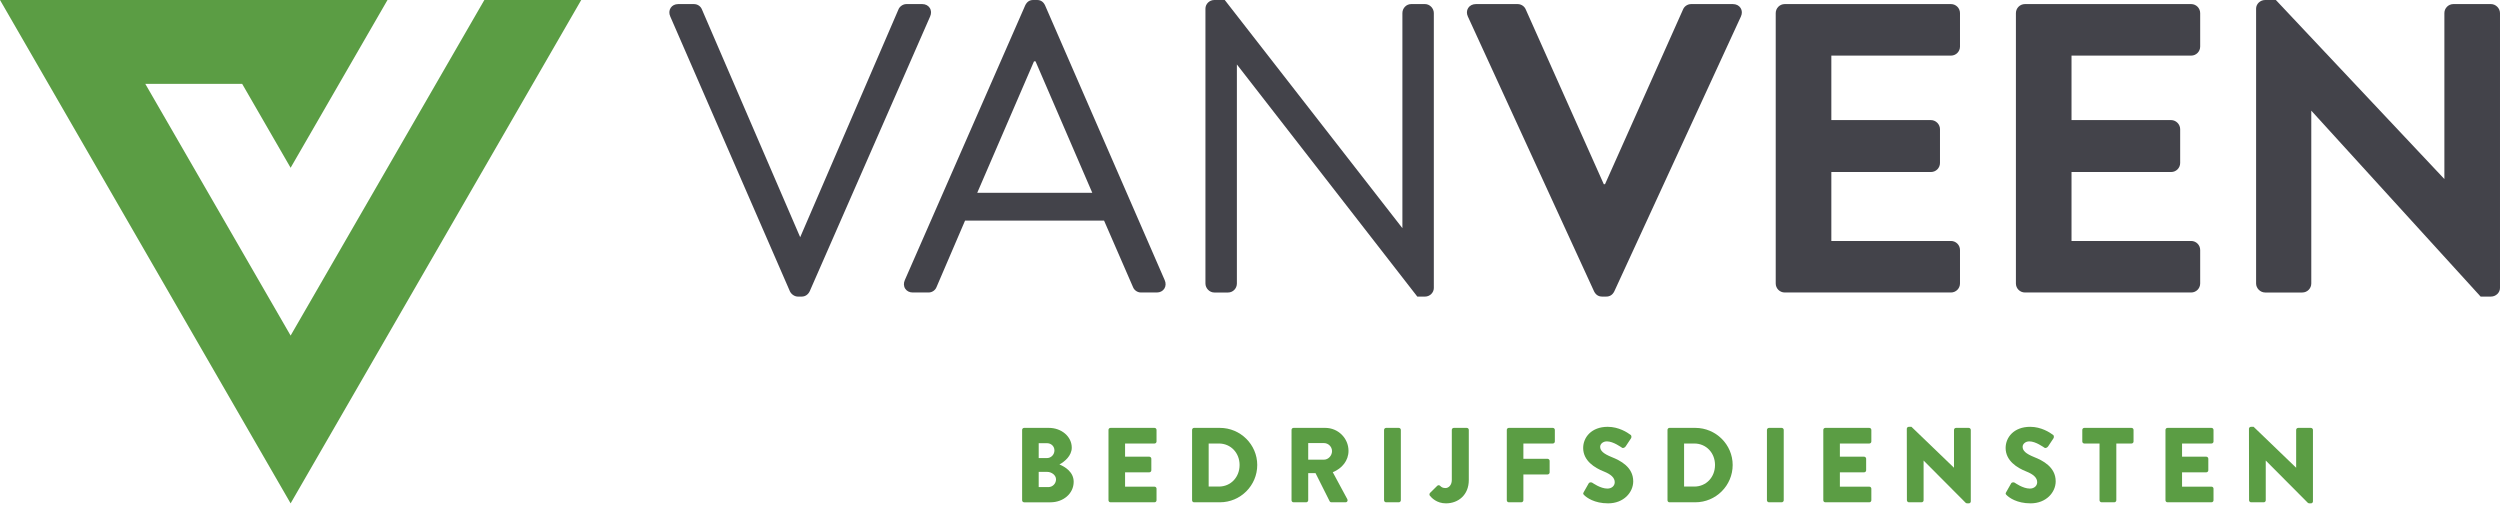
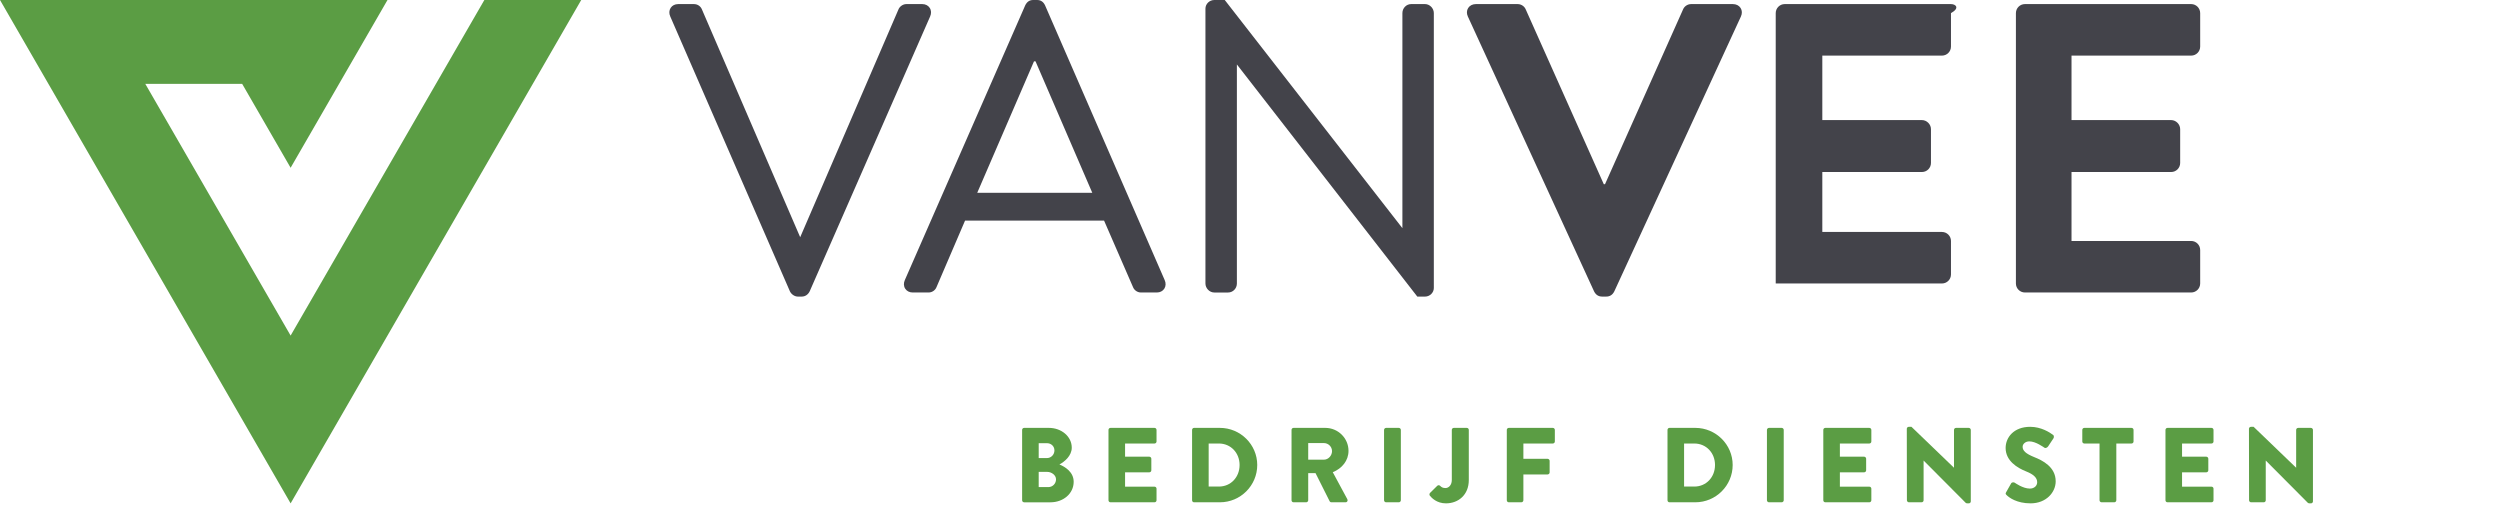
<svg xmlns="http://www.w3.org/2000/svg" version="1.1" id="Слой_1" x="0px" y="0px" viewBox="0 0 380.395 76.812" style="enable-background:new 0 0 380.395 76.812;" xml:space="preserve">
  <style type="text/css">
	.st0{fill:#5B9D44;}
	.st1{fill:#43434A;}
</style>
  <path class="st0" d="M0,0h58.96c-4.915,8.511-9.828,17.02-14.741,25.529L36.85,12.765H22.11  c7.369,12.765,14.741,25.531,22.11,38.296C54.045,34.04,63.873,17.02,73.698,0h14.741C73.698,25.529,58.96,51.06,44.219,76.59  C29.479,51.06,14.74,25.529,0,0" />
  <path class="st0" d="M159.518,74.116c0.631,0,1.165-0.518,1.165-1.181c0-0.647-0.695-1.133-1.326-1.133h-1.311v2.314H159.518z   M159.309,69.699c0.614,0,1.131-0.518,1.131-1.165c0-0.646-0.518-1.099-1.131-1.099h-1.262v2.264H159.309z M155.524,65.413  c0-0.162,0.129-0.307,0.307-0.307h3.769c1.907,0,3.477,1.311,3.477,3.009c0,1.245-1.117,2.151-1.876,2.556  c0.858,0.356,2.167,1.149,2.167,2.637c0,1.811-1.601,3.121-3.525,3.121h-4.012c-0.178,0-0.307-0.144-0.307-0.308V65.413z" />
  <path class="st0" d="M168.665,65.413c0-0.162,0.129-0.307,0.307-0.307h6.696c0.178,0,0.307,0.146,0.307,0.307v1.763  c0,0.162-0.129,0.308-0.307,0.308h-4.48v2.005h3.687c0.163,0,0.309,0.146,0.309,0.307v1.764c0,0.177-0.146,0.306-0.309,0.306h-3.687  v2.183h4.48c0.178,0,0.307,0.146,0.307,0.307v1.763c0,0.163-0.129,0.308-0.307,0.308h-6.696c-0.178,0-0.307-0.144-0.307-0.308  V65.413z" />
  <path class="st0" d="M185.46,74.035c1.829,0,3.154-1.44,3.154-3.284c0-1.827-1.326-3.268-3.154-3.268h-1.552v6.551H185.46z   M181.384,65.413c0-0.162,0.129-0.307,0.291-0.307h3.947c3.121,0,5.676,2.539,5.676,5.645c0,3.138-2.556,5.676-5.676,5.676h-3.947  c-0.162,0-0.291-0.144-0.291-0.308V65.413z" />
  <path class="st0" d="M201.449,69.942c0.664,0,1.23-0.615,1.23-1.295c0-0.678-0.566-1.229-1.23-1.229h-2.394v2.523H201.449z   M196.516,65.413c0-0.162,0.129-0.307,0.307-0.307h4.836c1.941,0,3.527,1.57,3.527,3.494c0,1.487-0.987,2.685-2.394,3.25  l2.216,4.109c0.113,0.21,0,0.468-0.275,0.468h-2.152c-0.128,0-0.225-0.081-0.258-0.144l-2.152-4.287h-1.115v4.124  c0,0.163-0.146,0.308-0.307,0.308h-1.924c-0.178,0-0.307-0.144-0.307-0.308V65.413z" />
  <path class="st0" d="M210.595,65.413c0-0.162,0.146-0.307,0.307-0.307h1.941c0.162,0,0.307,0.146,0.307,0.307V76.12  c0,0.163-0.146,0.308-0.307,0.308h-1.941c-0.162,0-0.307-0.144-0.307-0.308V65.413z" />
  <path class="st0" d="M217.587,75.005l1.099-1.084c0.131-0.113,0.308-0.129,0.438,0c0.193,0.194,0.387,0.34,0.824,0.34  c0.453,0,0.956-0.421,0.956-1.229v-7.618c0-0.162,0.128-0.307,0.306-0.307h1.973c0.178,0,0.307,0.146,0.307,0.307v7.633  c0,2.249-1.585,3.543-3.477,3.543c-1.408,0-2.185-0.842-2.46-1.18C217.474,75.28,217.49,75.117,217.587,75.005" />
  <path class="st0" d="M229.271,65.413c0-0.162,0.129-0.307,0.307-0.307h6.696c0.178,0,0.307,0.146,0.307,0.307v1.763  c0,0.162-0.129,0.308-0.307,0.308h-4.48v2.329h3.687c0.163,0,0.307,0.146,0.307,0.308v1.763c0,0.162-0.144,0.307-0.307,0.307h-3.687  v3.93c0,0.163-0.146,0.308-0.307,0.308h-1.908c-0.178,0-0.307-0.144-0.307-0.308V65.413z" />
-   <path class="st0" d="M240.971,74.892l0.761-1.343c0.129-0.209,0.436-0.177,0.549-0.096c0.066,0.032,1.23,0.889,2.297,0.889  c0.647,0,1.117-0.405,1.117-0.97c0-0.68-0.566-1.198-1.665-1.635c-1.392-0.55-3.138-1.633-3.138-3.574  c0-1.602,1.245-3.219,3.737-3.219c1.682,0,2.976,0.856,3.46,1.212c0.194,0.113,0.162,0.405,0.097,0.518l-0.825,1.246  c-0.113,0.177-0.405,0.322-0.549,0.209c-0.146-0.08-1.327-0.97-2.313-0.97c-0.583,0-1.02,0.388-1.02,0.824  c0,0.599,0.486,1.052,1.763,1.57c1.262,0.502,3.268,1.489,3.268,3.687c0,1.667-1.439,3.349-3.818,3.349  c-2.102,0-3.266-0.874-3.639-1.246C240.891,75.183,240.842,75.117,240.971,74.892" />
  <path class="st0" d="M257.8,74.035c1.827,0,3.153-1.44,3.153-3.284c0-1.827-1.326-3.268-3.153-3.268h-1.554v6.551H257.8z   M253.723,65.413c0-0.162,0.129-0.307,0.291-0.307h3.947c3.121,0,5.678,2.539,5.678,5.645c0,3.138-2.557,5.676-5.678,5.676h-3.947  c-0.162,0-0.291-0.144-0.291-0.308V65.413z" />
  <path class="st0" d="M268.854,65.413c0-0.162,0.146-0.307,0.309-0.307h1.939c0.162,0,0.307,0.146,0.307,0.307V76.12  c0,0.163-0.146,0.308-0.307,0.308h-1.939c-0.163,0-0.309-0.144-0.309-0.308V65.413z" />
  <path class="st0" d="M277.43,65.413c0-0.162,0.129-0.307,0.309-0.307h6.694c0.178,0,0.307,0.146,0.307,0.307v1.763  c0,0.162-0.129,0.308-0.307,0.308h-4.48v2.005h3.687c0.163,0,0.309,0.146,0.309,0.307v1.764c0,0.177-0.146,0.306-0.309,0.306h-3.687  v2.183h4.48c0.178,0,0.307,0.146,0.307,0.307v1.763c0,0.163-0.129,0.308-0.307,0.308h-6.694c-0.179,0-0.309-0.144-0.309-0.308  V65.413z" />
  <path class="st0" d="M290.135,65.236c0-0.162,0.144-0.291,0.307-0.291h0.403l6.456,6.212h0.015v-5.742  c0-0.162,0.129-0.307,0.307-0.307h1.941c0.162,0,0.307,0.146,0.307,0.307v10.885c0,0.162-0.146,0.291-0.307,0.291h-0.259  c-0.047,0-0.178-0.048-0.209-0.081l-6.39-6.421h-0.016v6.032c0,0.162-0.129,0.307-0.307,0.307h-1.924  c-0.162,0-0.307-0.146-0.307-0.307L290.135,65.236z" />
  <path class="st0" d="M305.251,74.892l0.761-1.343c0.128-0.209,0.437-0.177,0.55-0.096c0.065,0.032,1.229,0.889,2.297,0.889  c0.646,0,1.115-0.405,1.115-0.97c0-0.68-0.566-1.198-1.665-1.635c-1.392-0.55-3.137-1.633-3.137-3.574  c0-1.602,1.243-3.219,3.736-3.219c1.682,0,2.975,0.856,3.46,1.212c0.194,0.113,0.162,0.405,0.097,0.518l-0.825,1.246  c-0.113,0.177-0.405,0.322-0.55,0.209c-0.144-0.08-1.326-0.97-2.313-0.97c-0.581,0-1.018,0.388-1.018,0.824  c0,0.599,0.486,1.052,1.763,1.57c1.262,0.502,3.268,1.489,3.268,3.687c0,1.667-1.439,3.349-3.817,3.349  c-2.104,0-3.268-0.874-3.64-1.246C305.171,75.183,305.121,75.117,305.251,74.892" />
  <path class="st0" d="M319.46,67.484h-2.316c-0.178,0-0.306-0.146-0.306-0.307v-1.763c0-0.162,0.128-0.307,0.306-0.307h7.183  c0.178,0,0.309,0.146,0.309,0.307v1.763c0,0.162-0.131,0.307-0.309,0.307h-2.311v8.636c0,0.162-0.147,0.307-0.307,0.307h-1.941  c-0.163,0-0.307-0.146-0.307-0.307V67.484z" />
  <path class="st0" d="M329.494,65.413c0-0.162,0.129-0.307,0.309-0.307h6.694c0.178,0,0.307,0.146,0.307,0.307v1.763  c0,0.162-0.129,0.308-0.307,0.308h-4.48v2.005h3.687c0.163,0,0.309,0.146,0.309,0.307v1.764c0,0.177-0.146,0.306-0.309,0.306h-3.687  v2.183h4.48c0.178,0,0.307,0.146,0.307,0.307v1.763c0,0.163-0.129,0.308-0.307,0.308h-6.694c-0.179,0-0.309-0.144-0.309-0.308  V65.413z" />
  <path class="st0" d="M342.197,65.236c0-0.162,0.144-0.291,0.306-0.291h0.405l6.454,6.212h0.016v-5.742  c0-0.162,0.129-0.307,0.307-0.307h1.941c0.162,0,0.307,0.146,0.307,0.307v10.885c0,0.162-0.146,0.291-0.307,0.291h-0.259  c-0.047,0-0.178-0.048-0.209-0.081l-6.39-6.421h-0.016v6.032c0,0.162-0.129,0.307-0.307,0.307h-1.924  c-0.162,0-0.307-0.146-0.307-0.307L342.197,65.236z" />
  <path class="st1" d="M141.464,1.197c-0.239-0.365-0.651-0.576-1.138-0.576h-2.413c-0.556,0-1.048,0.409-1.199,0.8l-14.959,34.674  L106.8,1.427c-0.156-0.401-0.589-0.805-1.204-0.805h-2.411c-0.485,0-0.901,0.21-1.138,0.576c-0.243,0.376-0.266,0.852-0.062,1.307  l18.211,41.832c0.224,0.458,0.726,0.79,1.198,0.79h0.603c0.508,0,0.956-0.295,1.202-0.797l18.327-41.823  C141.73,2.051,141.709,1.574,141.464,1.197" />
  <path class="st1" d="M166.198,29.333h-17.503l8.636-20.002h0.232c1.459,3.35,2.905,6.713,4.351,10.077  C163.337,22.721,164.761,26.035,166.198,29.333 M159.008,0.798l-0.004-0.007C158.749,0.266,158.346,0,157.808,0h-0.603  c-0.538,0-0.941,0.266-1.202,0.798L137.676,42.62c-0.205,0.457-0.182,0.933,0.061,1.309c0.237,0.367,0.653,0.576,1.138,0.576h2.411  c0.611,0,1.053-0.417,1.202-0.798l4.352-10.139h21.153l4.41,10.132c0.151,0.388,0.592,0.805,1.203,0.805h2.411  c0.487,0,0.901-0.209,1.138-0.576c0.244-0.376,0.266-0.852,0.062-1.307L159.008,0.798z" />
  <path class="st1" d="M216.833,0.621h-2.109c-0.738,0-1.338,0.616-1.338,1.373v32.722L186.415,0.074l-0.058-0.073h-1.601  c-0.724,0-1.338,0.599-1.338,1.31v41.824c0,0.731,0.624,1.371,1.338,1.371h2.111c0.736,0,1.335-0.615,1.335-1.371V9.807  l27.394,35.247l0.058,0.074h1.179c0.724,0,1.336-0.6,1.336-1.31V1.994C218.169,1.263,217.545,0.621,216.833,0.621" />
  <path class="st1" d="M263.666,0.621h-6.338c-0.627,0-1.08,0.417-1.231,0.797l-11.881,26.609h-0.187L232.149,1.426  c-0.155-0.388-0.607-0.805-1.234-0.805h-6.34c-0.508,0-0.937,0.216-1.179,0.593c-0.239,0.374-0.258,0.846-0.051,1.293l19.207,41.831  c0.263,0.523,0.676,0.789,1.227,0.789h0.622c0.553,0,0.967-0.266,1.23-0.796l19.266-41.823c0.206-0.449,0.189-0.92-0.051-1.293  C264.604,0.838,264.175,0.621,263.666,0.621" />
-   <path class="st1" d="M296.856,0.621h-25.293c-0.758,0-1.373,0.616-1.373,1.373v41.14c0,0.757,0.615,1.371,1.373,1.371h25.293  c0.757,0,1.373-0.615,1.373-1.371v-5.096c0-0.757-0.616-1.372-1.373-1.372h-18.203V26.173h15.158c0.758,0,1.373-0.616,1.373-1.373  v-5.157c0-0.731-0.642-1.372-1.373-1.372h-15.158v-9.81h18.203c0.757,0,1.373-0.616,1.373-1.373V1.994  C298.229,1.238,297.613,0.621,296.856,0.621" />
+   <path class="st1" d="M296.856,0.621h-25.293c-0.758,0-1.373,0.616-1.373,1.373v41.14h25.293  c0.757,0,1.373-0.615,1.373-1.371v-5.096c0-0.757-0.616-1.372-1.373-1.372h-18.203V26.173h15.158c0.758,0,1.373-0.616,1.373-1.373  v-5.157c0-0.731-0.642-1.372-1.373-1.372h-15.158v-9.81h18.203c0.757,0,1.373-0.616,1.373-1.373V1.994  C298.229,1.238,297.613,0.621,296.856,0.621" />
  <path class="st1" d="M333.403,0.621H308.11c-0.758,0-1.373,0.616-1.373,1.373v41.14c0,0.757,0.615,1.371,1.373,1.371h25.293  c0.755,0,1.372-0.615,1.372-1.371v-5.096c0-0.757-0.616-1.372-1.372-1.372h-18.205V26.173h15.16c0.757,0,1.372-0.616,1.372-1.373  v-5.157c0-0.731-0.641-1.372-1.372-1.372h-15.16v-9.81h18.205c0.755,0,1.372-0.616,1.372-1.373V1.994  C334.774,1.238,334.158,0.621,333.403,0.621" />
-   <path class="st1" d="M379.022,0.621h-5.717c-0.758,0-1.373,0.616-1.373,1.373v25.249L346.348,0.06l-0.057-0.059h-1.636  c-0.743,0-1.372,0.599-1.372,1.31v41.824c0,0.731,0.641,1.371,1.372,1.371h5.656c0.755,0,1.37-0.615,1.37-1.371V16.838  l25.708,28.226l0.057,0.063h1.575c0.744,0,1.373-0.6,1.373-1.31V1.994C380.395,1.263,379.753,0.621,379.022,0.621" />
</svg>